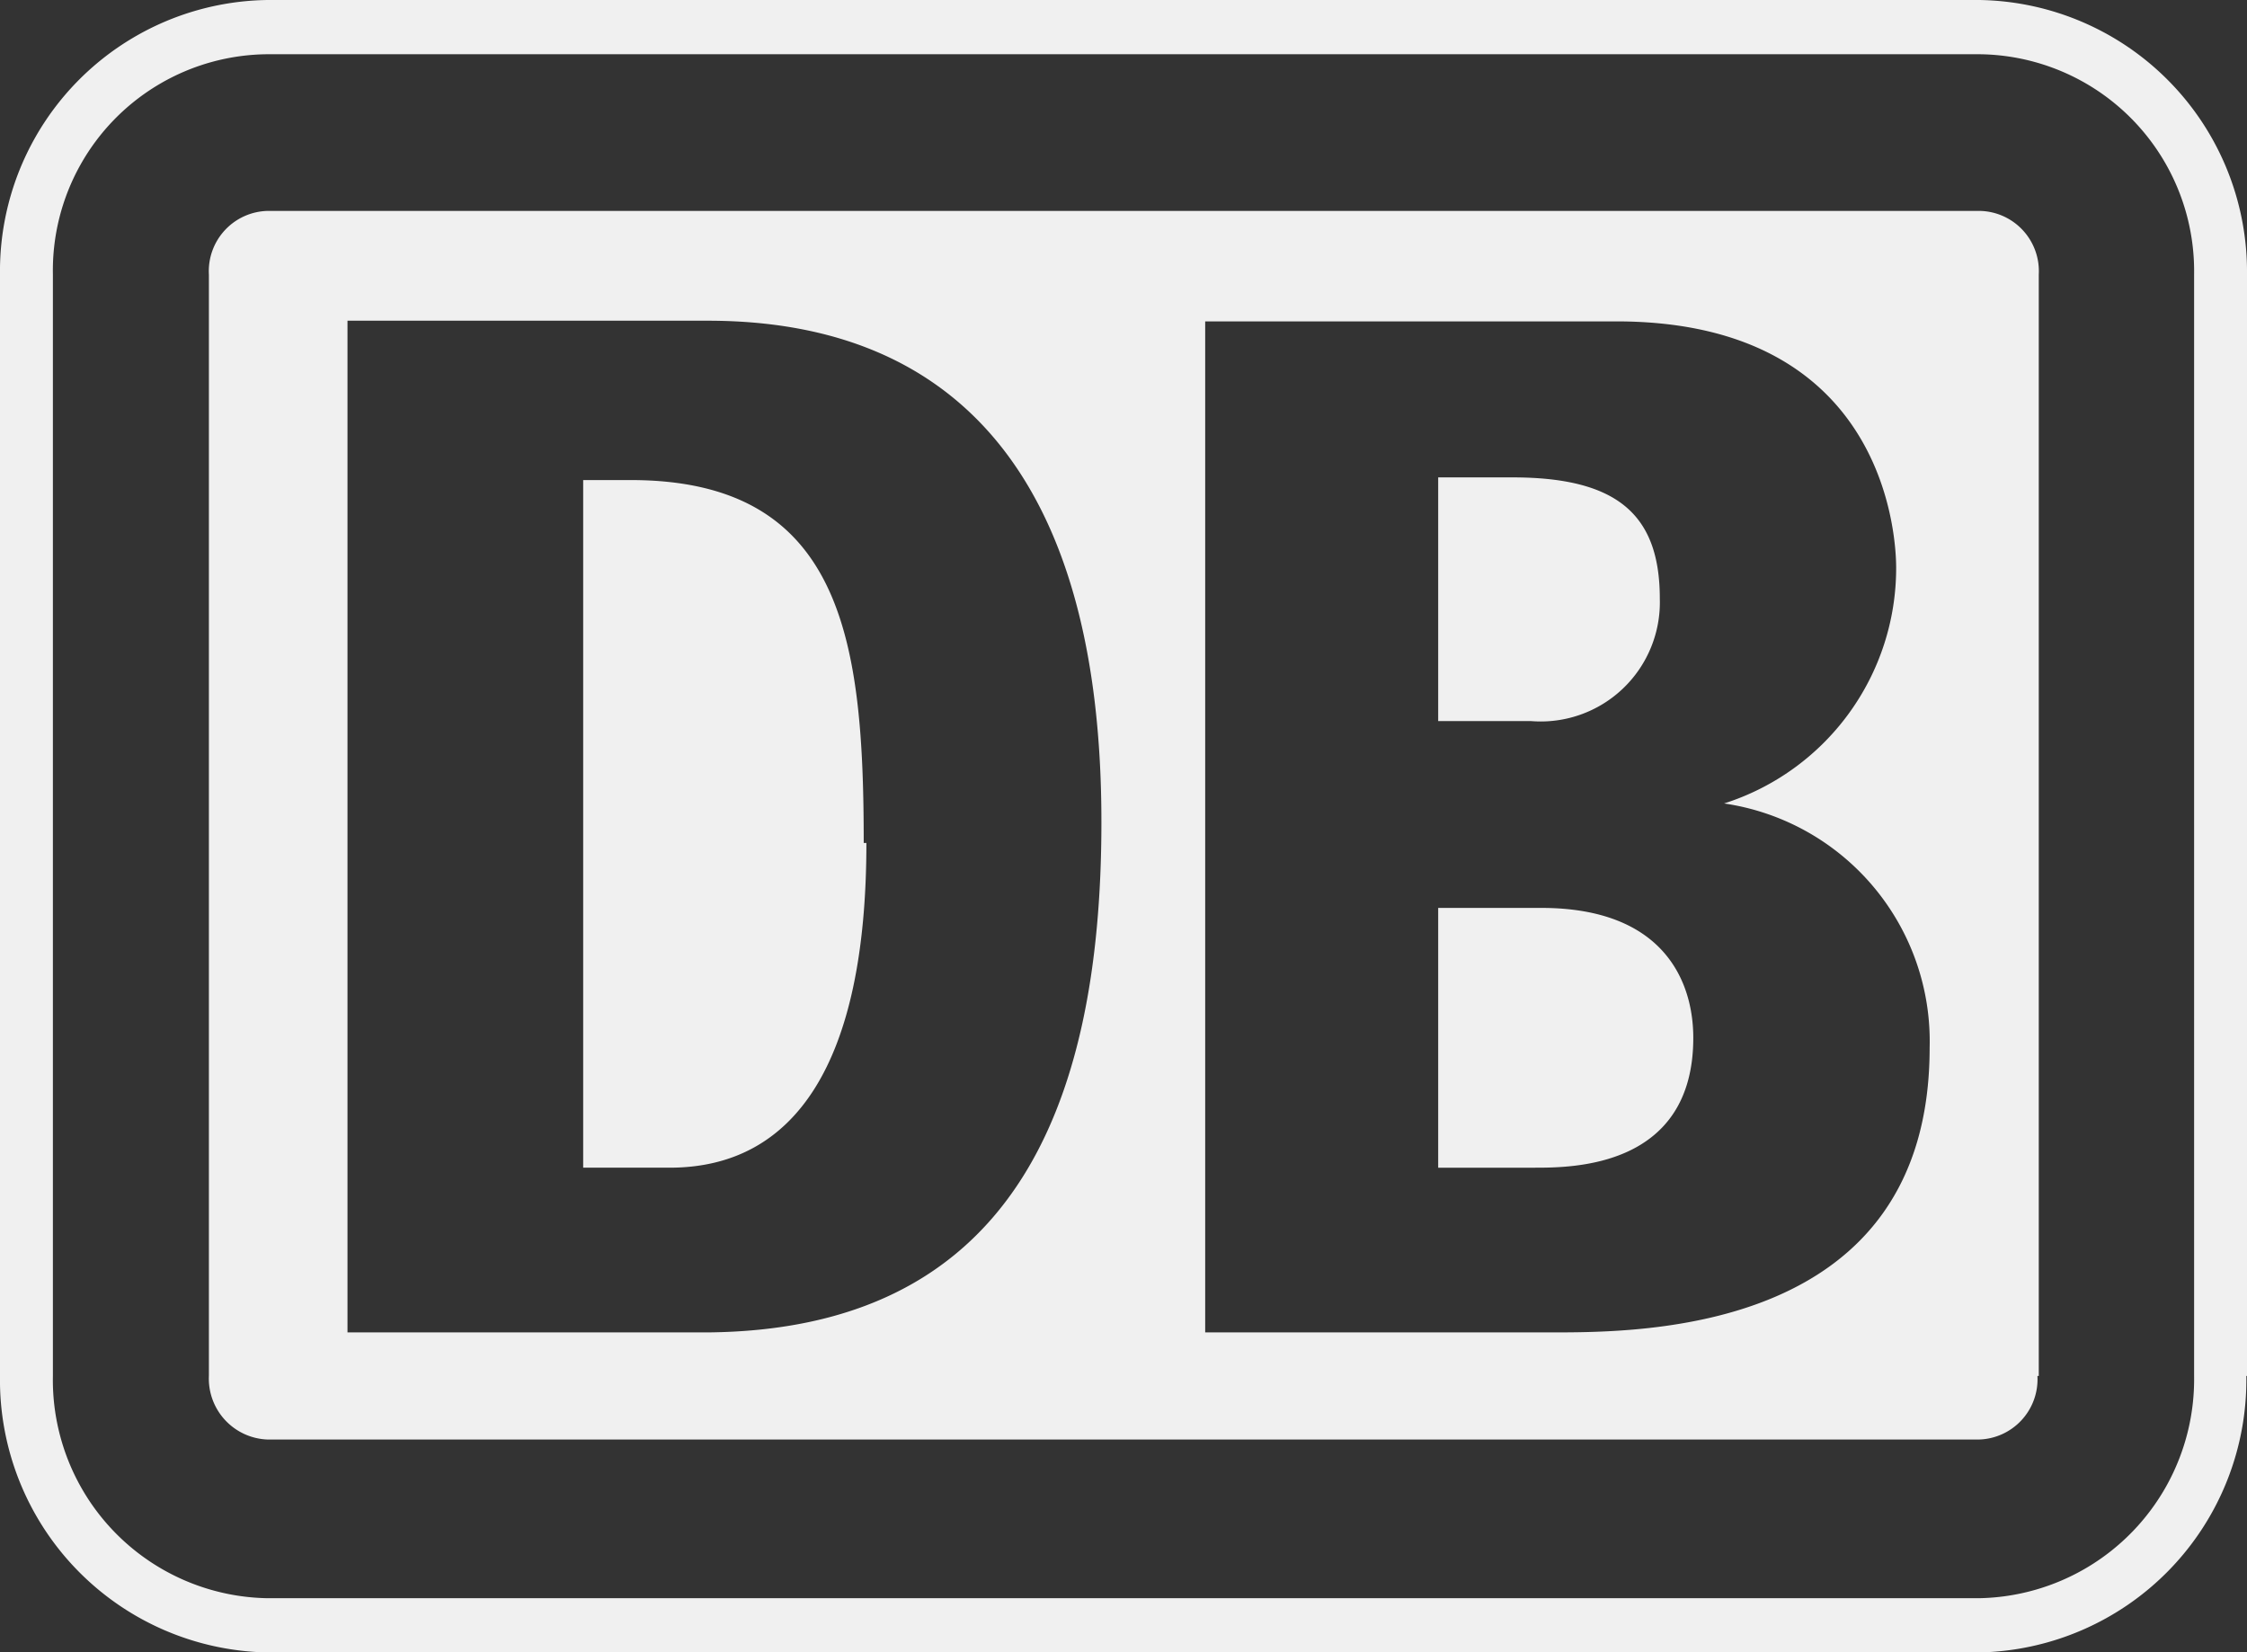
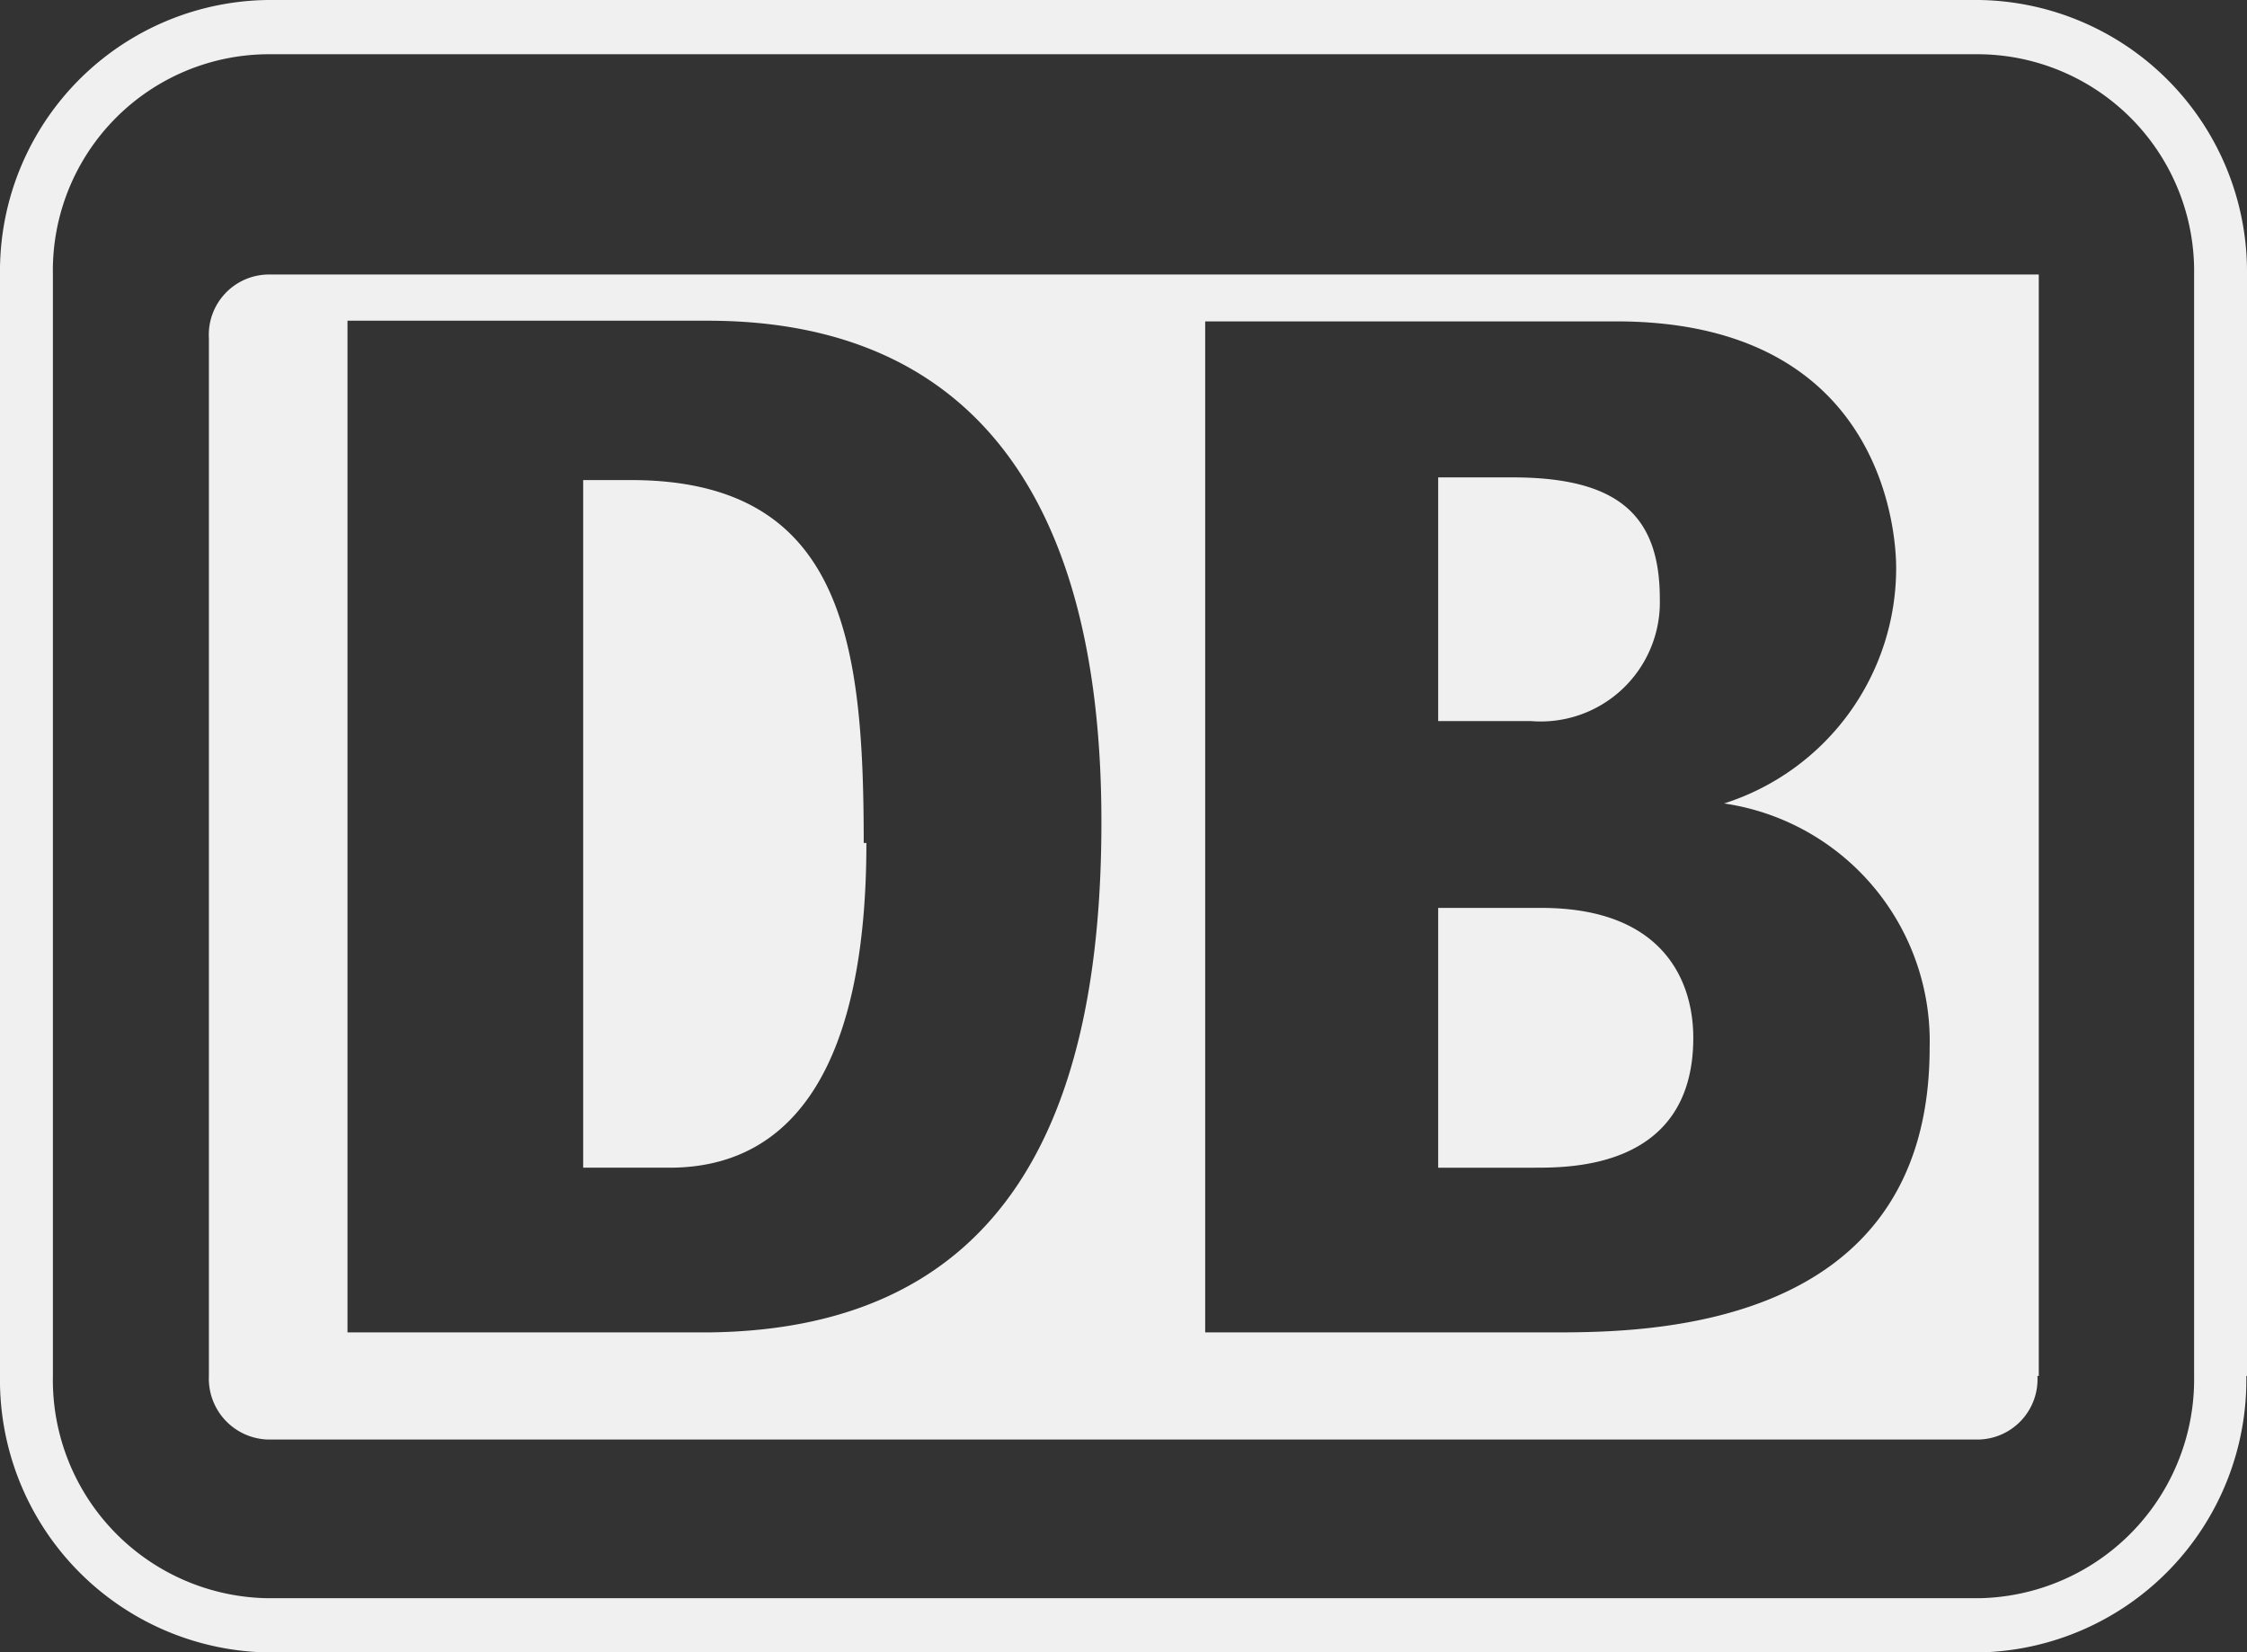
<svg xmlns="http://www.w3.org/2000/svg" id="GRAFIK" viewBox="0 0 33.56 24.68">
  <rect x="0" y="0" width="33.56" height="24.68" fill="#333333" stroke="none" />
  <defs>
    <style>.cls-1{fill:#f0f0f0;}</style>
  </defs>
  <title>DB</title>
-   <path class="cls-1" d="M12.9,12.59c0-3-.3-5.42-3.48-5.42H8.71V17.44H10c1.86,0,2.94-1.54,2.94-4.85M24.79,8.94c0-1.25-.63-1.81-2.2-1.81H21.48v3.64h1.39a1.78,1.78,0,0,0,1.92-1.83m.5,6.56c0-.84-.44-1.94-2.27-1.94H21.48v3.88h1.44c.56,0,2.37,0,2.37-1.94M25.75,12a3.59,3.59,0,0,1,3.07,3.65c0,4.25-4.27,4.25-5.65,4.25H18V4.8h6.14c4.11,0,4.18,3.36,4.18,3.68A3.69,3.69,0,0,1,25.75,12m-9.3.28c0,4.37-1.41,7.58-5.88,7.62H5.19V4.79h5.38c3.79,0,5.88,2.45,5.88,7.48m14,8.28V4.1a.9.9,0,0,0-.88-.95H4a.9.9,0,0,0-.88.95V20.55A.91.91,0,0,0,4,21.5H29.55a.9.9,0,0,0,.88-.95m2.34,0a3.27,3.27,0,0,1-3.22,3.32H4A3.26,3.26,0,0,1,.79,20.55V4.1A3.23,3.23,0,0,1,4,.81H29.55A3.24,3.24,0,0,1,32.77,4.1Zm.79,0V4.1a4.06,4.06,0,0,0-4-4.1H4A4.05,4.05,0,0,0,0,4.1V20.55a4.07,4.07,0,0,0,4,4.13H29.55a4.07,4.07,0,0,0,4-4.13" />
+   <path class="cls-1" d="M12.9,12.59c0-3-.3-5.42-3.48-5.42H8.71V17.44H10c1.86,0,2.94-1.54,2.94-4.85M24.79,8.94c0-1.25-.63-1.81-2.2-1.81H21.48v3.64h1.39a1.78,1.78,0,0,0,1.92-1.83m.5,6.56c0-.84-.44-1.94-2.27-1.94H21.48v3.88h1.44c.56,0,2.37,0,2.37-1.94M25.75,12a3.59,3.59,0,0,1,3.07,3.65c0,4.25-4.27,4.25-5.65,4.25H18V4.8h6.14c4.11,0,4.18,3.36,4.18,3.68A3.69,3.69,0,0,1,25.75,12m-9.3.28c0,4.37-1.41,7.58-5.88,7.62H5.19V4.79h5.38c3.79,0,5.88,2.45,5.88,7.48m14,8.28V4.1H4a.9.9,0,0,0-.88.95V20.55A.91.91,0,0,0,4,21.5H29.55a.9.9,0,0,0,.88-.95m2.34,0a3.27,3.27,0,0,1-3.22,3.32H4A3.26,3.26,0,0,1,.79,20.55V4.1A3.23,3.23,0,0,1,4,.81H29.55A3.24,3.24,0,0,1,32.77,4.1Zm.79,0V4.1a4.06,4.06,0,0,0-4-4.1H4A4.05,4.05,0,0,0,0,4.1V20.55a4.07,4.07,0,0,0,4,4.13H29.55a4.07,4.07,0,0,0,4-4.13" />
</svg>